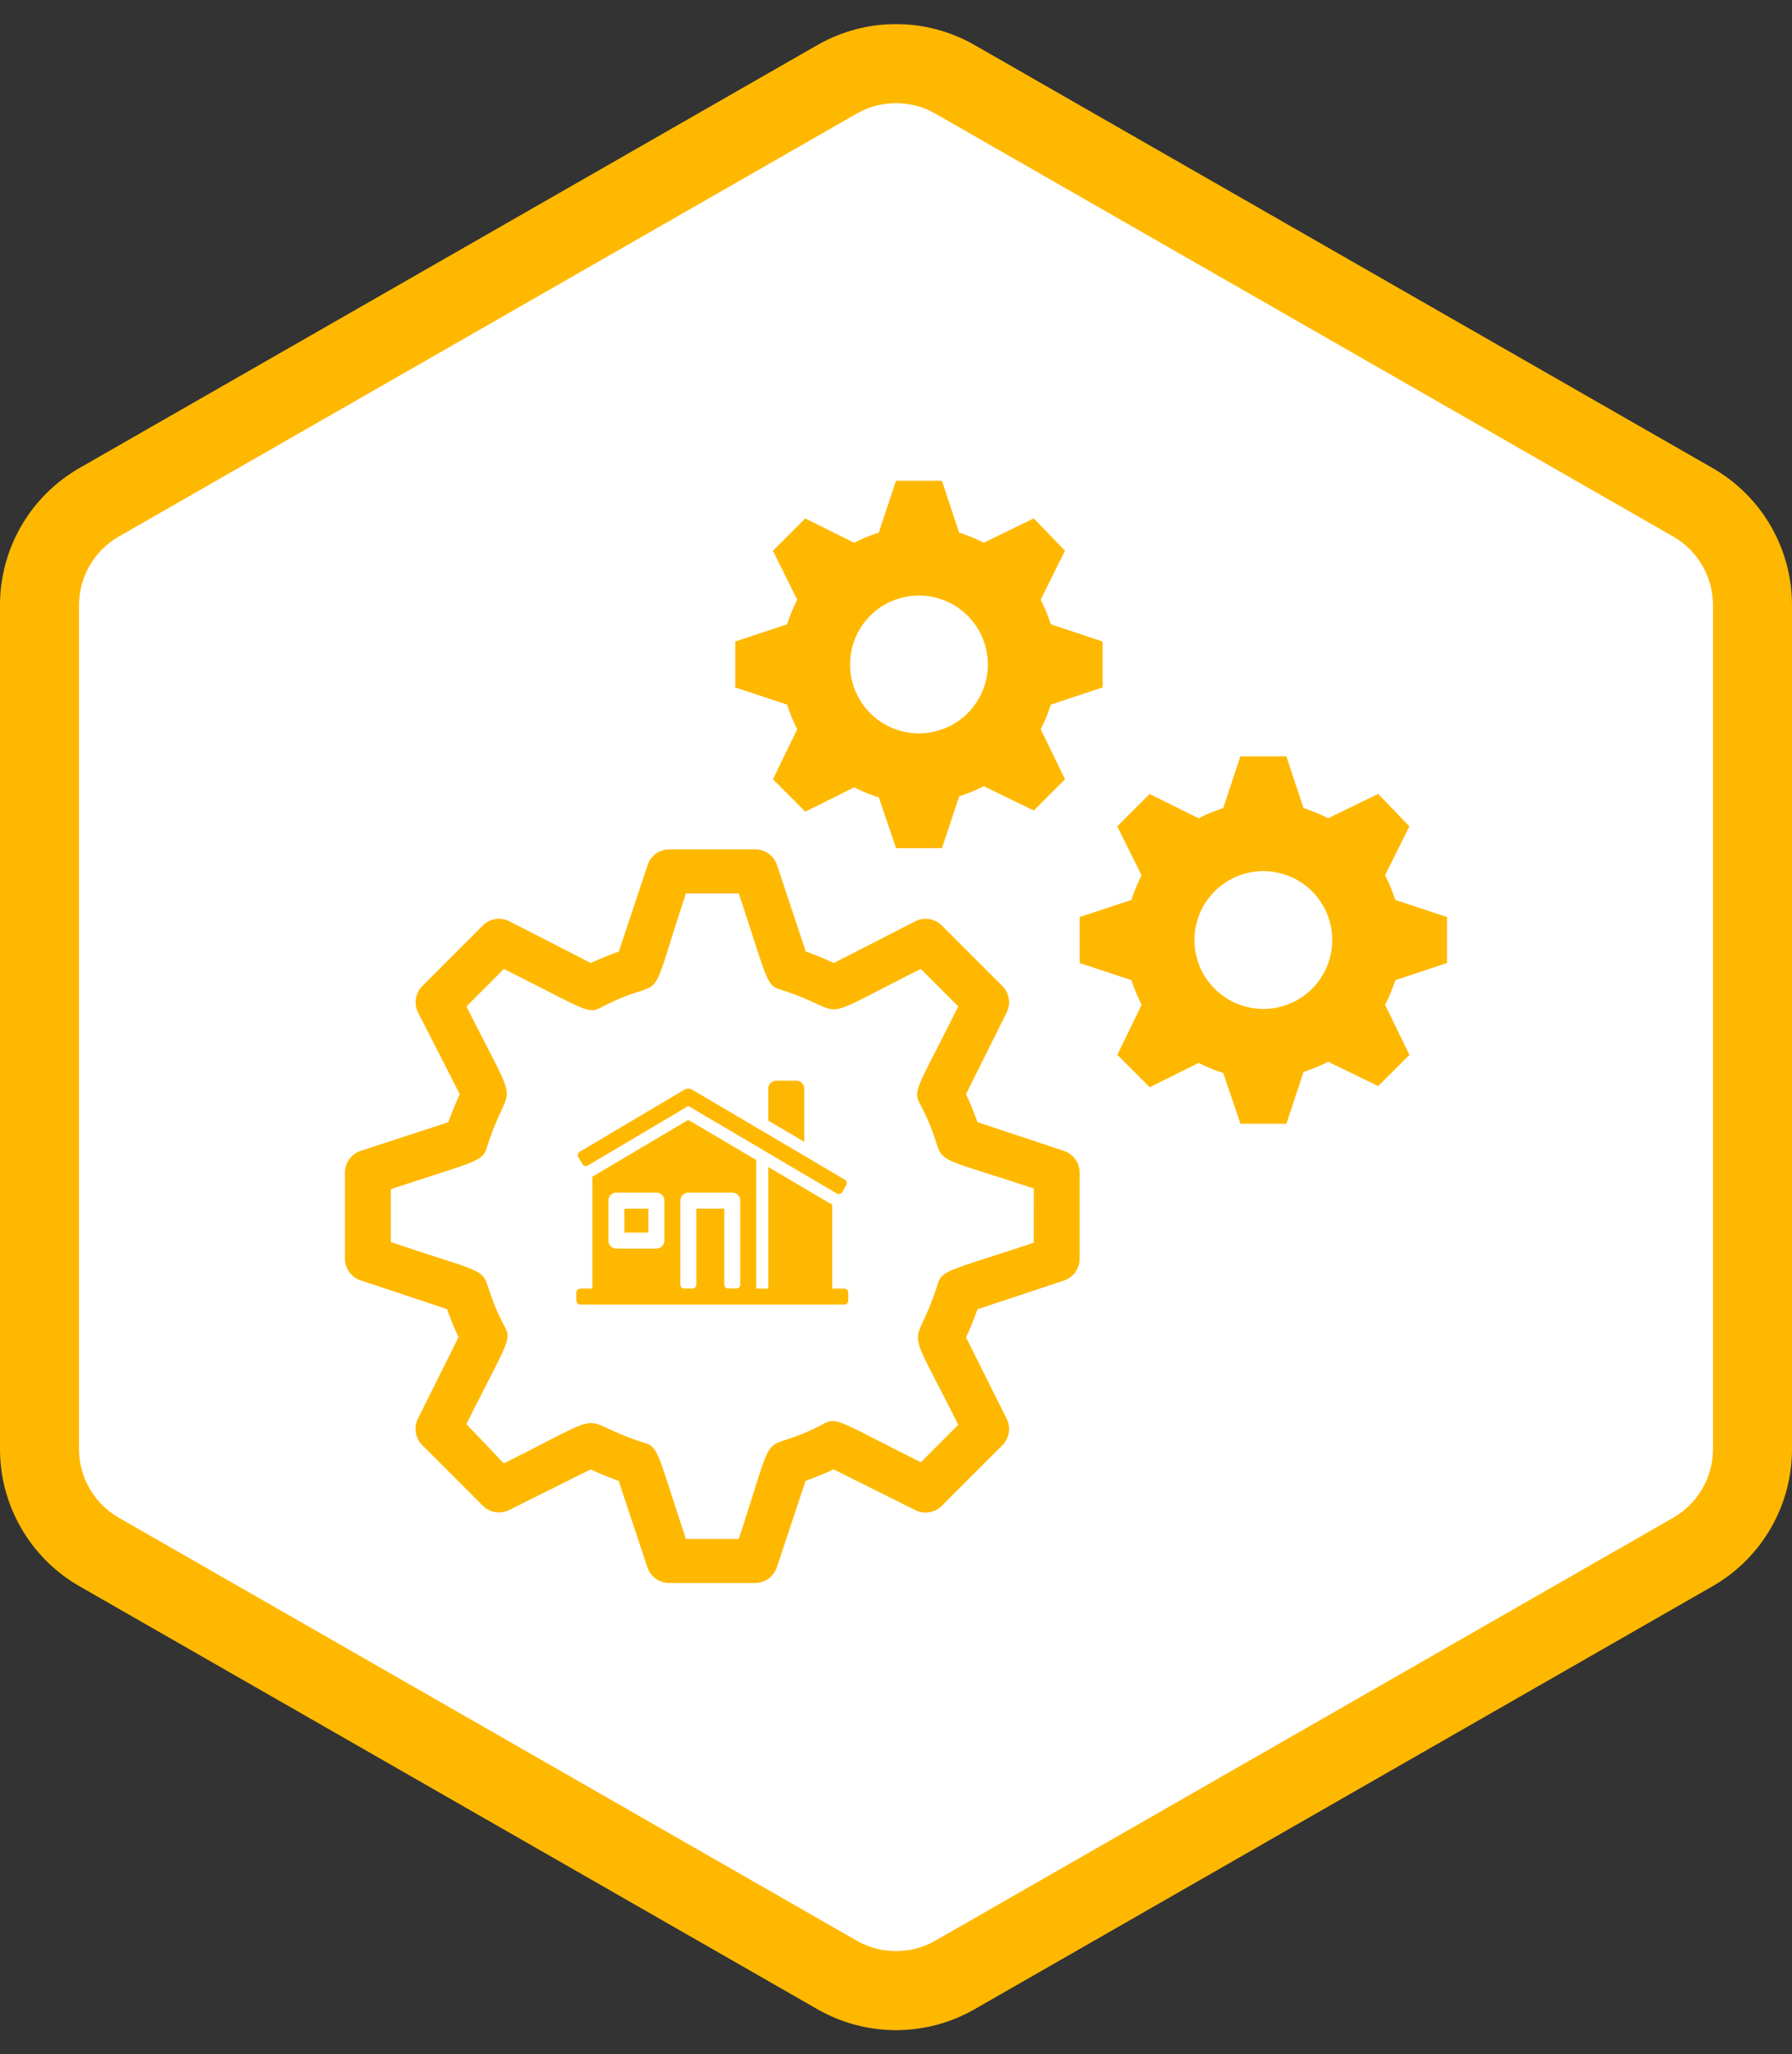
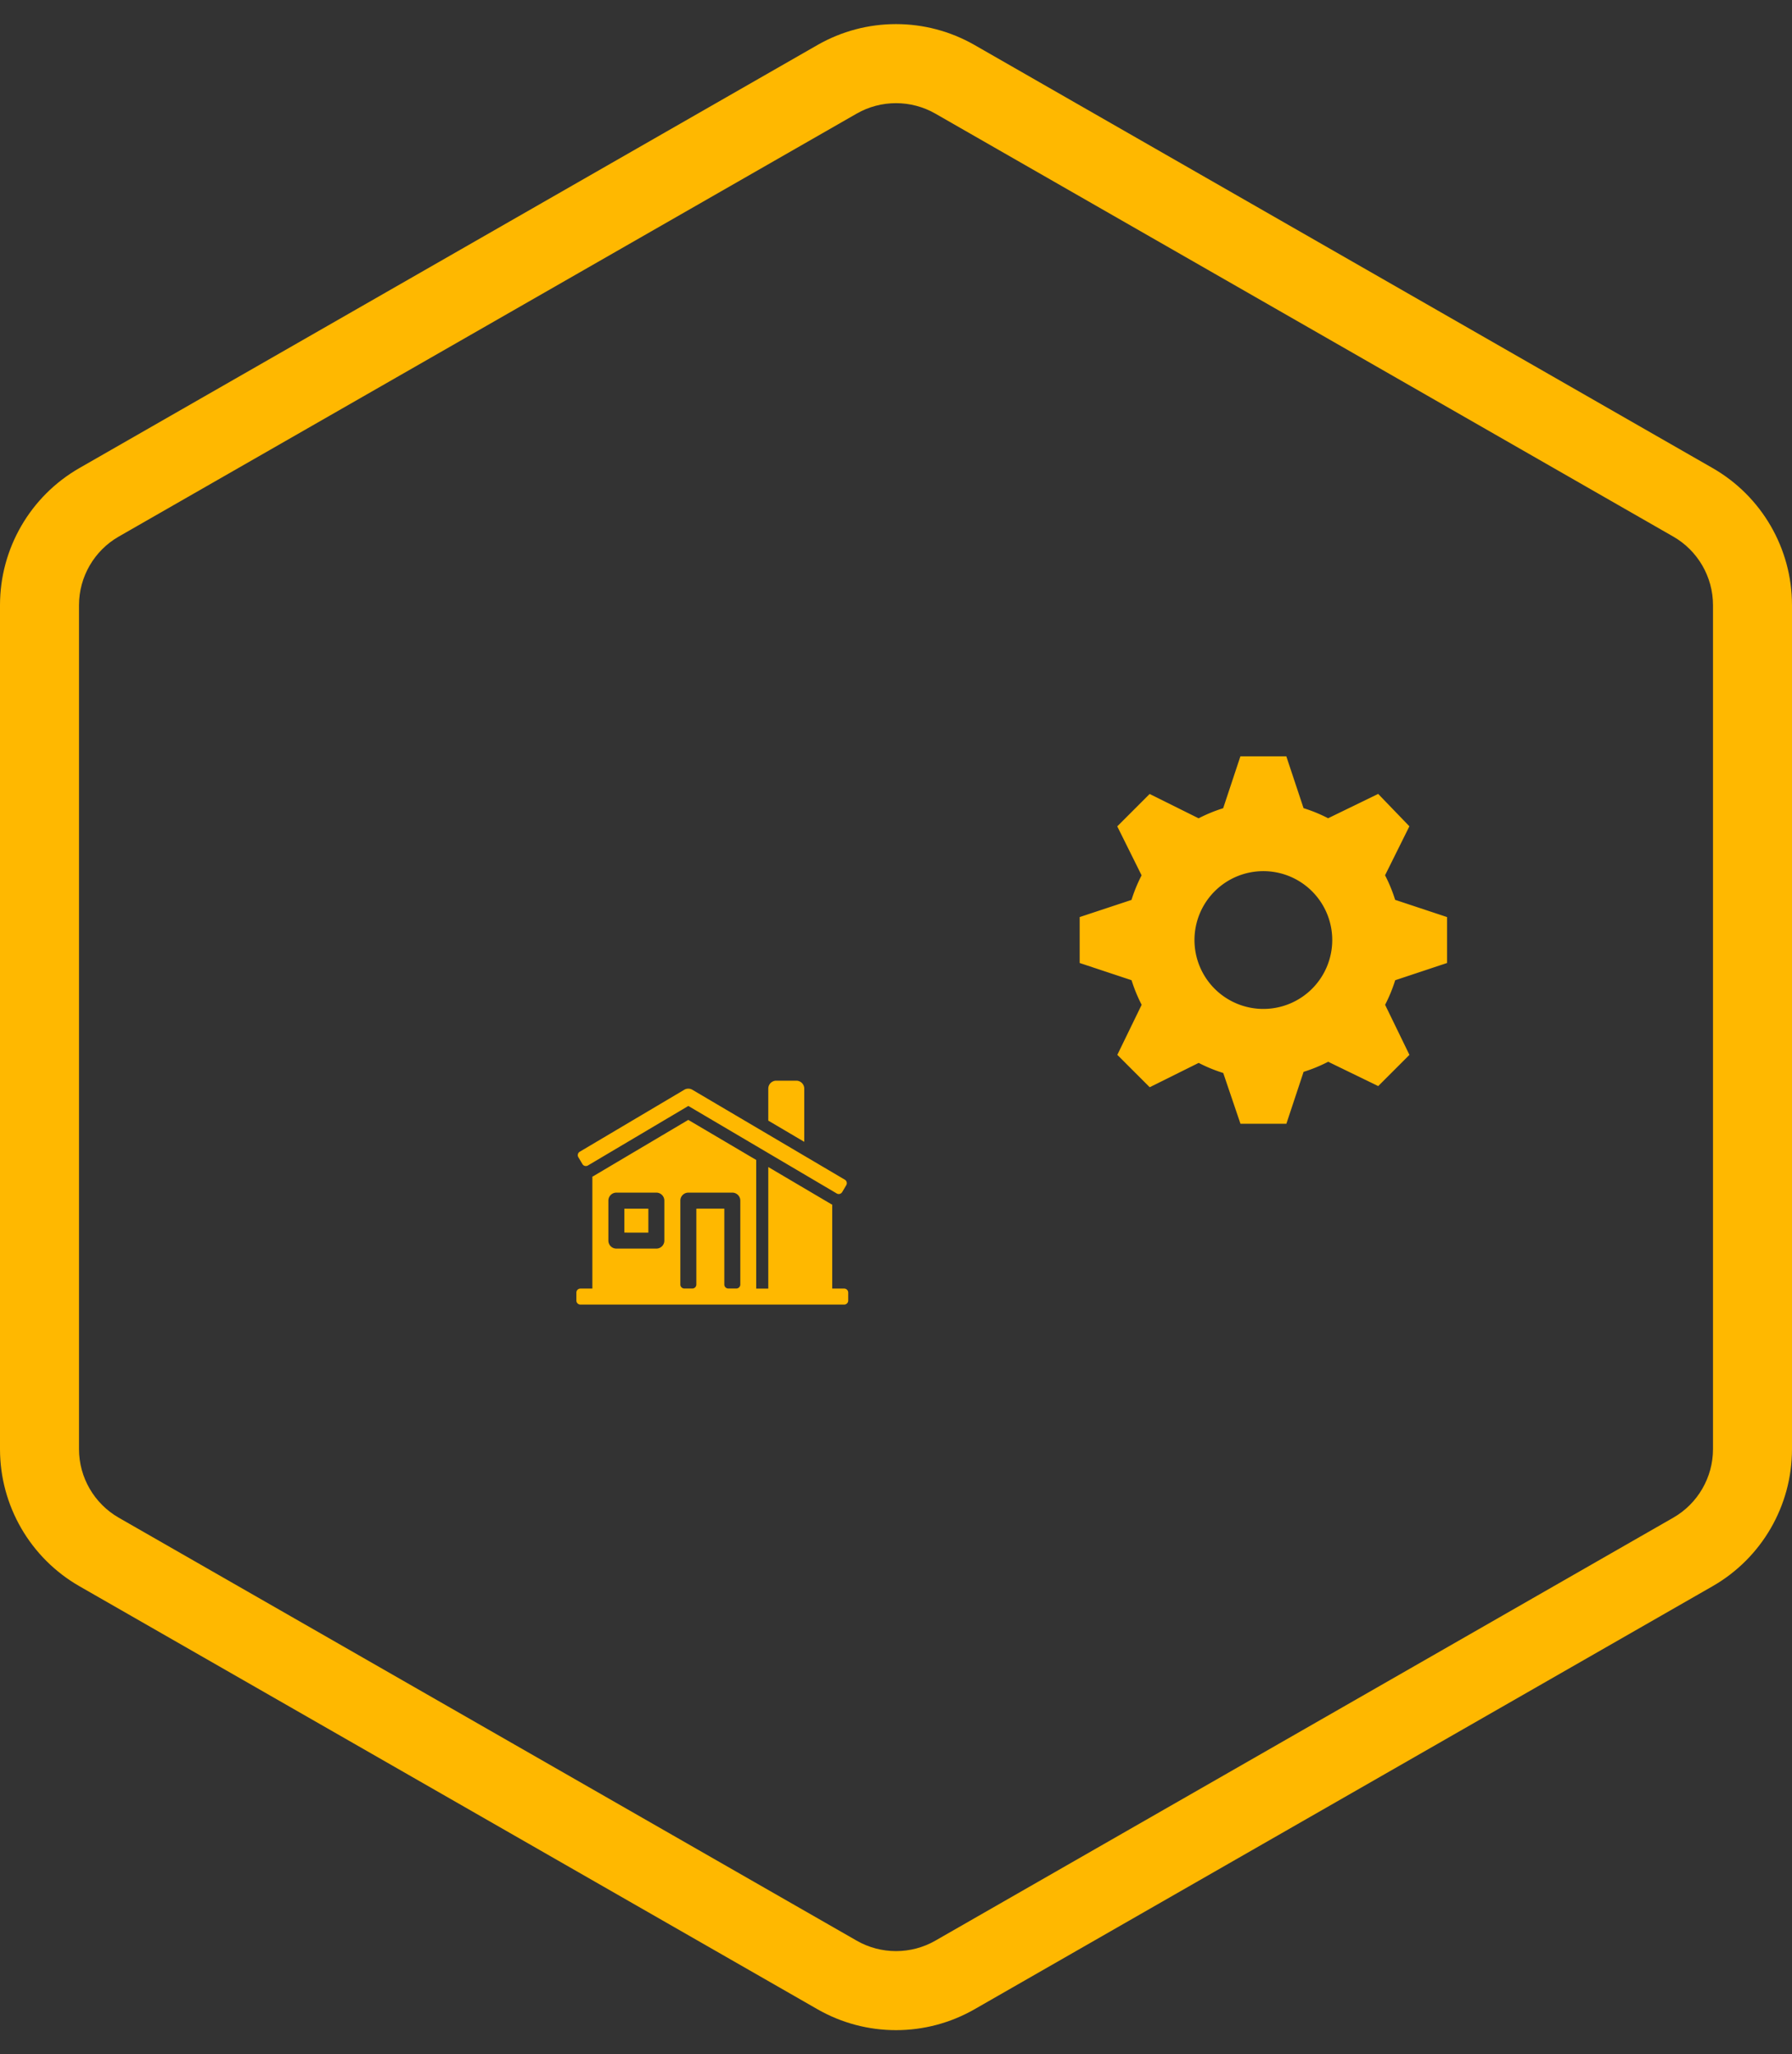
<svg xmlns="http://www.w3.org/2000/svg" width="113.423" height="130" viewBox="0 0 113.423 130">
  <rect x="0" y="0" width="113.423" height="130" fill="#333333" stroke="none" />
  <g id="Maintenance_Program_Icon" data-name="Maintenance Program Icon" transform="translate(-249.564 -5775.115)">
    <g id="Polygon_7" data-name="Polygon 7" transform="translate(362.987 5775.115) rotate(90)" fill="#fff">
-       <path d="M 91.705 110.923 L 38.295 110.923 C 35.614 110.923 33.121 109.478 31.788 107.152 L 5.019 60.44 C 3.7 58.14 3.7 55.282 5.019 52.982 L 31.788 6.271 C 33.121 3.945 35.614 2.5 38.295 2.5 L 91.705 2.5 C 94.386 2.5 96.879 3.945 98.212 6.271 L 124.981 52.982 C 126.299 55.282 126.299 58.14 124.981 60.44 L 98.212 107.152 C 96.879 109.478 94.386 110.923 91.705 110.923 Z" stroke="none" />
      <path d="M 38.295 5 C 36.508 5 34.845 5.963 33.957 7.514 L 7.188 54.225 C 6.309 55.759 6.309 57.664 7.188 59.197 L 33.957 105.909 C 34.845 107.459 36.508 108.423 38.295 108.423 L 91.705 108.423 C 93.492 108.423 95.154 107.459 96.043 105.909 L 122.812 59.197 C 123.691 57.664 123.691 55.759 122.812 54.225 L 96.043 7.514 C 95.154 5.963 93.492 5 91.705 5 L 38.295 5 M 38.295 7.62939453125e-06 L 91.705 7.62939453125e-06 C 95.289 7.62939453125e-06 98.599 1.918 100.381 5.028 L 127.15 51.739 C 128.915 54.819 128.915 58.604 127.15 61.683 L 100.381 108.395 C 98.599 111.504 95.289 113.423 91.705 113.423 L 38.295 113.423 C 34.711 113.423 31.401 111.504 29.619 108.395 L 2.849 61.683 C 1.084 58.604 1.084 54.819 2.849 51.739 L 29.619 5.028 C 31.401 1.918 34.711 7.62939453125e-06 38.295 7.62939453125e-06 Z" stroke="none" fill="#ffb800" />
    </g>
    <g id="Group_449" data-name="Group 449" transform="translate(271.397 5805.538)">
      <g id="noun-maintenance-4202909" transform="translate(0)">
        <g id="Maintenance" transform="translate(0)">
-           <path id="Path_200" data-name="Path 200" d="M40.252,13.079V10.173l-3.284-1.09a9.708,9.708,0,0,0-.639-1.555l1.54-3.1L35.892,2.383l-3.168,1.54a9.708,9.708,0,0,0-1.555-.639L30.079,0H27.173l-1.09,3.284a9.708,9.708,0,0,0-1.555.639l-3.1-1.54L19.383,4.432l1.54,3.1a9.708,9.708,0,0,0-.639,1.555L17,10.173v2.906l3.284,1.09a9.708,9.708,0,0,0,.639,1.555l-1.54,3.168,2.049,2.049,3.1-1.54a9.707,9.707,0,0,0,1.555.639l1.09,3.212h2.906l1.09-3.284a9.708,9.708,0,0,0,1.555-.639l3.168,1.54,1.976-1.976-1.54-3.168a9.708,9.708,0,0,0,.639-1.555ZM28.626,15.986a4.36,4.36,0,1,1,4.36-4.36A4.36,4.36,0,0,1,28.626,15.986Z" transform="translate(7.705)" fill="#ffb800" />
          <path id="Path_201" data-name="Path 201" d="M55.252,25.079V22.173l-3.284-1.09a9.708,9.708,0,0,0-.639-1.555l1.54-3.1-1.976-2.049-3.168,1.54a9.707,9.707,0,0,0-1.555-.639L45.079,12H42.173l-1.09,3.284a9.707,9.707,0,0,0-1.555.639l-3.1-1.54-2.049,2.049,1.54,3.1a9.706,9.706,0,0,0-.639,1.555L32,22.173v2.906l3.284,1.09a9.707,9.707,0,0,0,.639,1.555l-1.54,3.168,2.049,2.049,3.1-1.54a9.708,9.708,0,0,0,1.555.639l1.09,3.212h2.906l1.09-3.284a9.708,9.708,0,0,0,1.555-.639l3.168,1.54,1.976-1.976-1.54-3.168a9.708,9.708,0,0,0,.639-1.555ZM43.626,27.986a4.36,4.36,0,1,1,4.36-4.36A4.36,4.36,0,0,1,43.626,27.986Z" transform="translate(14.504 5.439)" fill="#ffb800" />
-           <path id="Path_202" data-name="Path 202" d="M45.5,35.131l-5.464-1.817c-.233-.639-.465-1.221-.727-1.773l2.572-5.159a1.453,1.453,0,0,0-.276-1.686l-3.822-3.822a1.453,1.453,0,0,0-1.671-.276L30.94,23.244c-.552-.262-1.134-.494-1.773-.727L27.35,17.053a1.453,1.453,0,0,0-1.366-1H20.52a1.453,1.453,0,0,0-1.366,1l-1.817,5.464c-.639.233-1.221.465-1.773.727L10.405,20.6a1.453,1.453,0,0,0-1.686.276L4.9,24.7a1.453,1.453,0,0,0-.276,1.671l2.645,5.174c-.262.552-.494,1.134-.727,1.773L1,35.131A1.453,1.453,0,0,0,0,36.5v5.464a1.453,1.453,0,0,0,1,1.366l5.464,1.817c.233.639.465,1.221.727,1.773L4.621,52.076A1.453,1.453,0,0,0,4.9,53.762l3.822,3.822a1.453,1.453,0,0,0,1.671.276l5.159-2.572c.552.262,1.134.494,1.773.727l1.817,5.464a1.453,1.453,0,0,0,1.366,1h5.464a1.453,1.453,0,0,0,1.366-1l1.817-5.464c.639-.233,1.221-.465,1.773-.727l5.159,2.572a1.453,1.453,0,0,0,1.7-.276l3.822-3.822a1.453,1.453,0,0,0,.276-1.671L39.31,46.931c.262-.552.494-1.134.727-1.773L45.5,43.342a1.453,1.453,0,0,0,1-1.366V36.5A1.453,1.453,0,0,0,45.5,35.131Zm-1.9,5.813c-5.464,1.817-5.813,1.715-6.089,2.645-1.453,4.607-2.282,1.686,1.308,8.879l-2.369,2.369c-5.159-2.572-5.319-2.906-6.191-2.412-4.287,2.267-2.7-.741-5.333,7.266H21.581c-1.817-5.464-1.715-5.813-2.645-6.089-4.607-1.453-1.686-2.282-8.879,1.308L7.688,52.425c2.572-5.159,2.906-5.319,2.412-6.191-2.267-4.287.741-2.645-7.194-5.333V37.558C8.371,35.741,8.719,35.843,9,34.87c1.453-4.607,2.282-1.686-1.308-8.879l2.369-2.369c5.174,2.587,5.319,2.906,6.191,2.412,4.36-2.267,2.7.741,5.333-7.194h3.342c1.817,5.464,1.715,5.813,2.645,6.089,4.607,1.453,1.686,2.282,8.879-1.308l2.369,2.369c-2.572,5.159-2.906,5.319-2.412,6.191,2.267,4.287-.741,2.7,7.194,5.333Z" transform="translate(0 7.275)" fill="#ffb800" />
        </g>
      </g>
      <g id="noun-house-1174193" transform="translate(14.649 37.965)">
        <path id="Path_203" data-name="Path 203" d="M548.146,81.158V73.465l3.947,2.328a1,1,0,0,0,.1.052v5.312h.759a.253.253,0,0,1,.253.253v.506a.253.253,0,0,1-.253.253h-16.7a.253.253,0,0,1-.253-.253v-.506a.253.253,0,0,1,.253-.253h.759V74.074a1.011,1.011,0,0,0,.1-.054l5.971-3.538,4.3,2.536v8.14Zm-9.615-6.073a.506.506,0,0,0-.506.506v2.53a.506.506,0,0,0,.506.506h2.53a.506.506,0,0,0,.506-.506v-2.53a.506.506,0,0,0-.506-.506Zm6.832,1.012V80.9a.253.253,0,0,0,.253.253h.506a.253.253,0,0,0,.253-.253V75.591a.506.506,0,0,0-.506-.506h-2.783a.506.506,0,0,0-.506.506V80.9a.253.253,0,0,0,.253.253h.506a.253.253,0,0,0,.253-.253V76.1Zm-6.326,1.518V76.1h1.518v1.518Zm9.109-7.087V68.506a.506.506,0,0,1,.506-.506h1.265a.506.506,0,0,1,.506.506v3.365Zm-5.06-.928-6.357,3.767a.253.253,0,0,1-.347-.089h0l-.258-.435a.253.253,0,0,1,.089-.347h0l6.614-3.92a.506.506,0,0,1,.515,0l9.65,5.691a.253.253,0,0,1,.089.346h0l-.257.436a.253.253,0,0,1-.346.089h0Z" transform="translate(-536 -68)" fill="#ffb800" fill-rule="evenodd" />
      </g>
    </g>
  </g>
</svg>